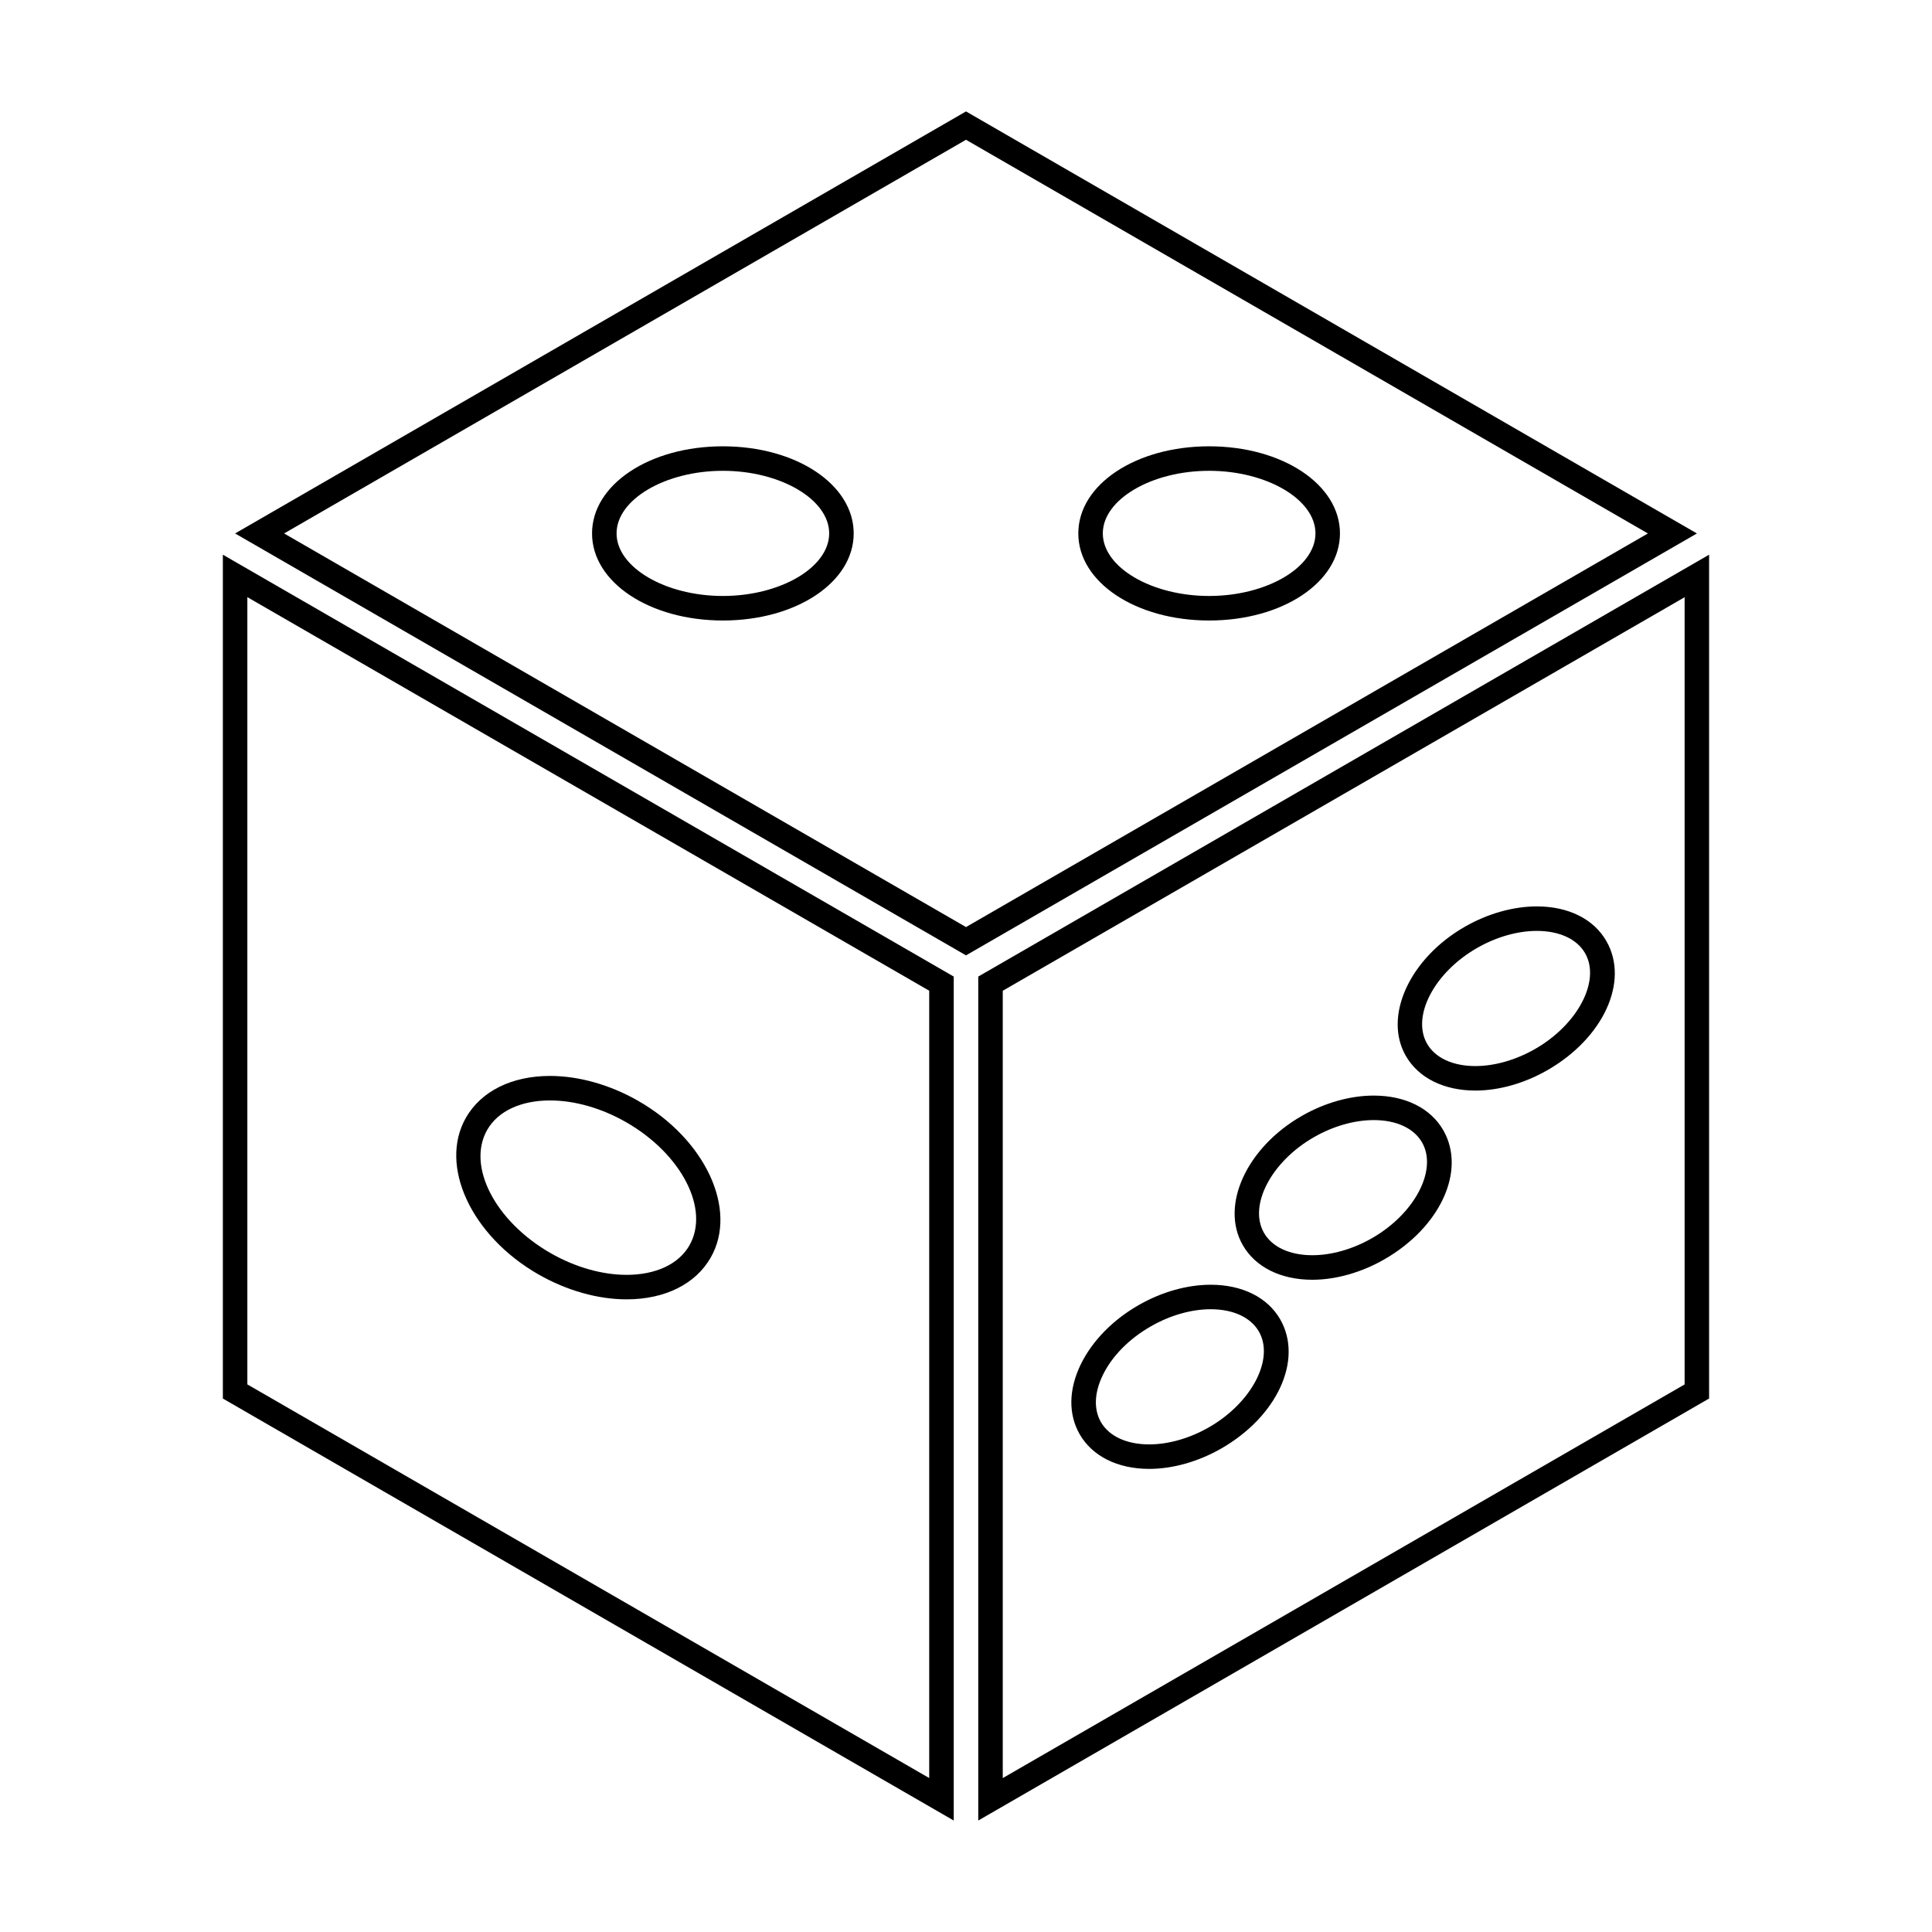
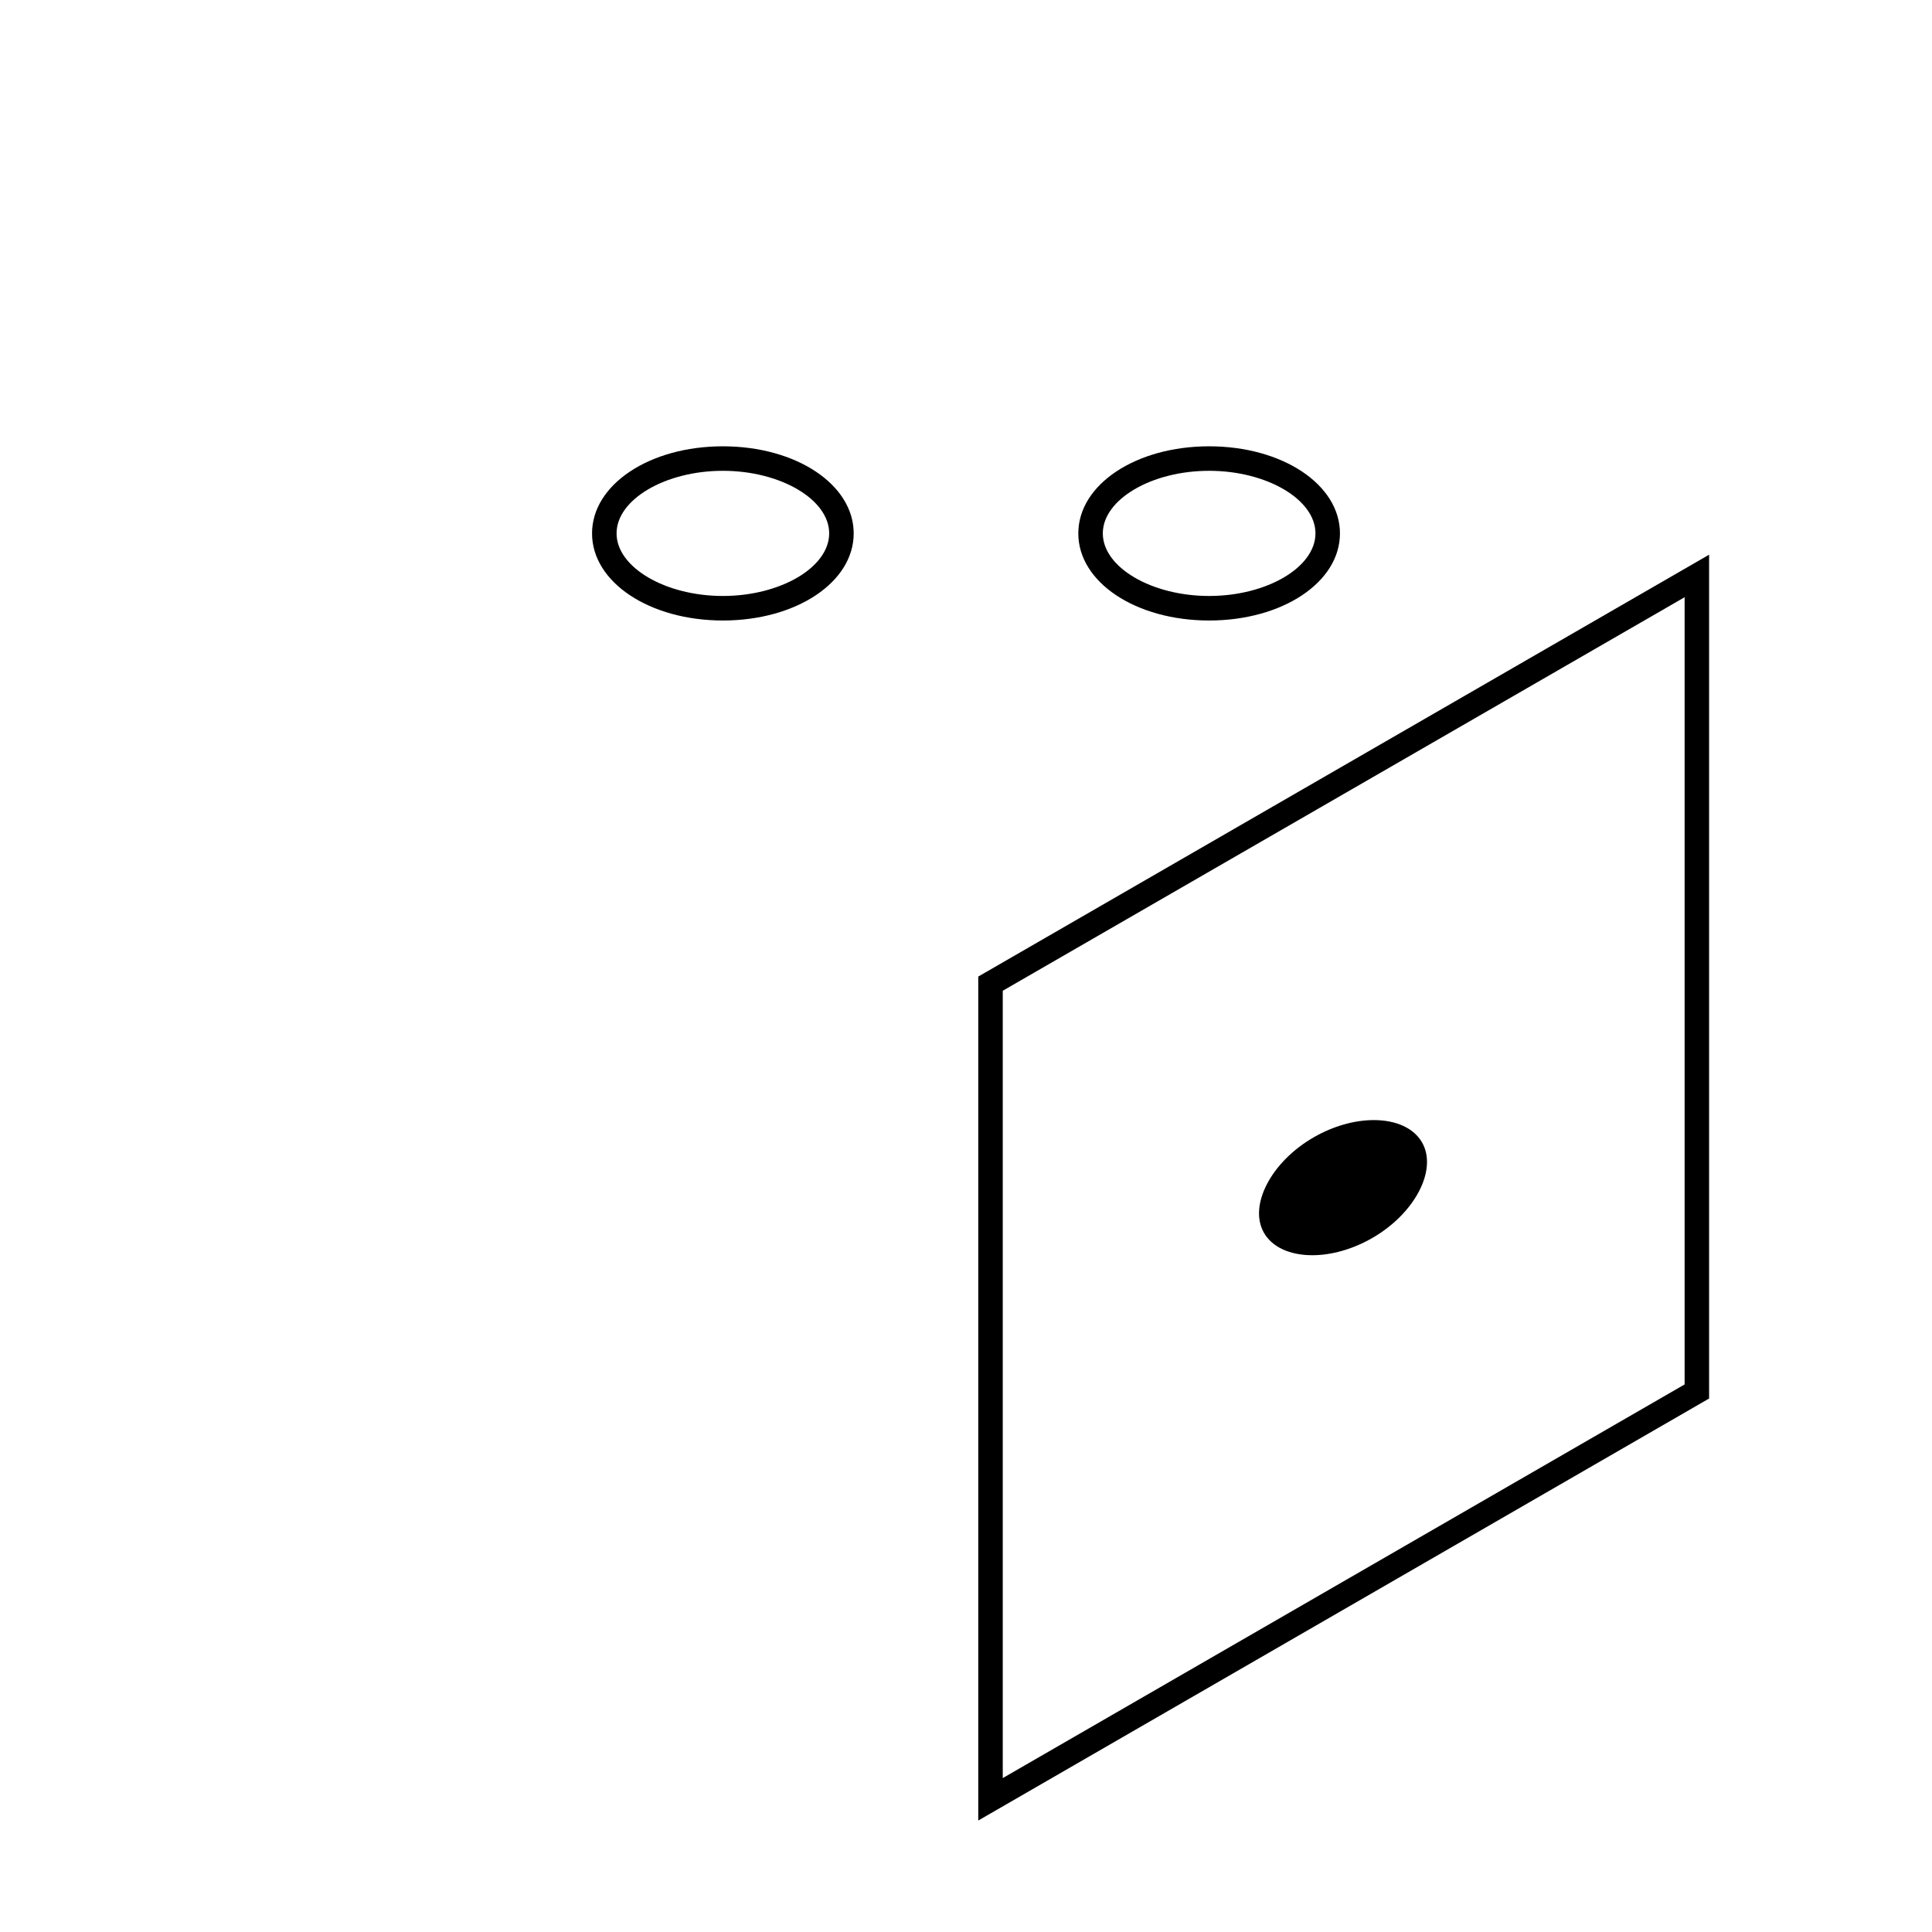
<svg xmlns="http://www.w3.org/2000/svg" fill="#000000" width="800px" height="800px" version="1.1" viewBox="144 144 512 512">
  <g>
-     <path d="m400 397.18-193.7-111.81 193.7-111.84 193.7 111.84zm-180.71-111.81 180.71 104.31 180.71-104.31-180.71-104.33z" />
    <path d="m403.25 626.46v-223.66l193.68-111.8v223.62zm6.492-219.9v208.65l180.7-104.32v-208.62z" />
-     <path d="m396.75 626.46-193.69-111.83v-223.63l193.69 111.8zm-187.2-115.58 180.7 104.32v-208.65l-180.7-104.3z" />
-     <path d="m310.05 488.34c-7.602 0-15.863-2.332-23.293-6.574-17.887-10.211-26.535-28.852-19.281-41.562 4.027-7.031 12.148-11.07 22.297-11.07 7.602 0 15.875 2.332 23.301 6.574 17.879 10.203 26.531 28.852 19.277 41.555-4.027 7.043-12.152 11.078-22.301 11.078zm-20.277-52.711c-7.754 0-13.824 2.84-16.66 7.805-5.473 9.594 2.098 24.254 16.867 32.695 6.453 3.688 13.578 5.719 20.066 5.719 7.754 0 13.828-2.84 16.656-7.805 5.481-9.594-2.074-24.262-16.852-32.695-6.461-3.688-13.582-5.719-20.078-5.719z" />
-     <path d="m535 433.01c-8.383 0-15.109-3.356-18.461-9.219-5.996-10.5 1.059-25.855 15.715-34.23 6.051-3.457 12.812-5.356 19.016-5.356 8.387 0 15.109 3.359 18.453 9.219 6.102 10.676-0.805 25.715-15.715 34.223-6.047 3.457-12.797 5.363-19.008 5.363zm16.266-42.312c-5.106 0-10.707 1.602-15.793 4.508-11.359 6.484-17.441 18.102-13.297 25.367 2.16 3.777 6.82 5.945 12.816 5.945 5.098 0 10.707-1.602 15.789-4.508 11.355-6.484 17.445-18.105 13.301-25.371-2.148-3.777-6.82-5.941-12.816-5.941z" />
-     <path d="m491.78 483.15c-8.387 0-15.121-3.367-18.453-9.219-5.996-10.508 1.055-25.859 15.715-34.234 6.047-3.465 12.797-5.356 19.008-5.356 8.383 0 15.109 3.356 18.453 9.211 6.102 10.676-0.805 25.715-15.715 34.234-6.043 3.453-12.801 5.363-19.008 5.363zm16.27-42.316c-5.098 0-10.711 1.594-15.793 4.5-11.355 6.484-17.445 18.105-13.297 25.367 2.156 3.777 6.828 5.945 12.816 5.945 5.098 0 10.699-1.594 15.785-4.5 11.367-6.492 17.453-18.105 13.305-25.375-2.156-3.781-6.828-5.938-12.816-5.938z" />
-     <path d="m448.56 533.27c-8.387 0-15.113-3.367-18.453-9.211-3.027-5.305-2.91-11.863 0.309-18.488 3.027-6.207 8.5-11.809 15.402-15.742 6.055-3.465 12.812-5.359 19.02-5.359 8.383 0 15.109 3.356 18.453 9.211 6.098 10.688-0.801 25.719-15.719 34.234-6.055 3.449-12.805 5.356-19.012 5.356zm16.266-42.309c-5.106 0-10.711 1.602-15.793 4.508-5.789 3.305-10.328 7.898-12.777 12.949-2.258 4.637-2.438 9.043-0.52 12.418 2.16 3.777 6.828 5.945 12.816 5.945 5.098 0 10.699-1.602 15.789-4.508 11.352-6.484 17.441-18.105 13.297-25.367-2.156-3.785-6.82-5.945-12.812-5.945z" />
+     <path d="m491.78 483.15zm16.27-42.316c-5.098 0-10.711 1.594-15.793 4.5-11.355 6.484-17.445 18.105-13.297 25.367 2.156 3.777 6.828 5.945 12.816 5.945 5.098 0 10.699-1.594 15.785-4.5 11.367-6.492 17.453-18.105 13.305-25.375-2.156-3.781-6.828-5.938-12.816-5.938z" />
    <path d="m335.57 308.44c-19.438 0-34.672-10.141-34.672-23.078 0-12.941 15.23-23.086 34.672-23.086 19.441 0 34.668 10.141 34.668 23.086 0 12.938-15.23 23.078-34.668 23.078zm0-39.672c-15.266 0-28.172 7.594-28.172 16.586 0 8.988 12.906 16.586 28.172 16.586 15.27 0 28.172-7.594 28.172-16.586 0.004-8.992-12.898-16.586-28.172-16.586z" />
    <path d="m464.43 308.44c-19.438 0-34.668-10.141-34.668-23.078 0-12.941 15.227-23.086 34.668-23.086 19.441 0 34.672 10.141 34.672 23.086 0 12.938-15.23 23.078-34.672 23.078zm0-39.672c-15.27 0-28.172 7.594-28.172 16.586 0 8.988 12.902 16.586 28.172 16.586 15.277 0 28.18-7.594 28.18-16.586 0-8.992-12.902-16.586-28.18-16.586z" />
  </g>
</svg>